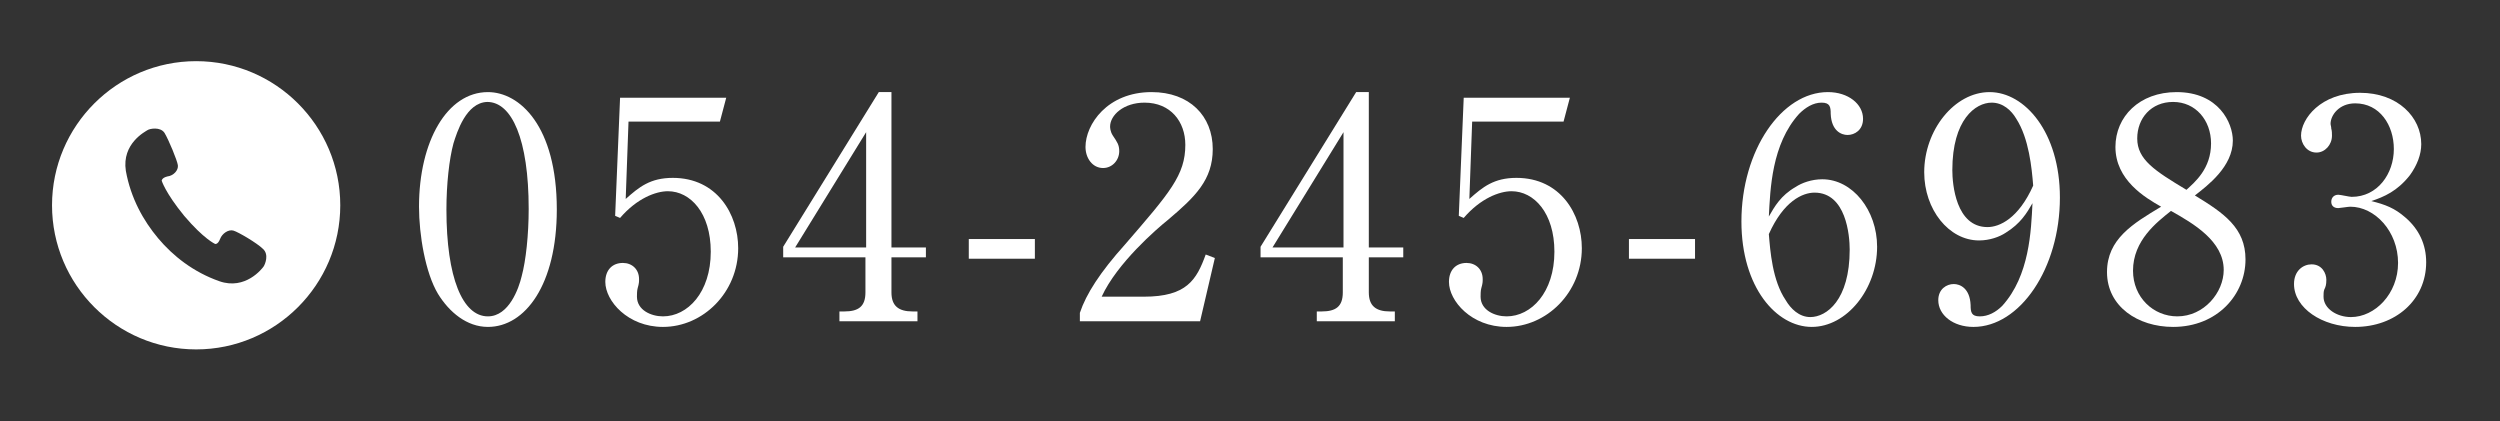
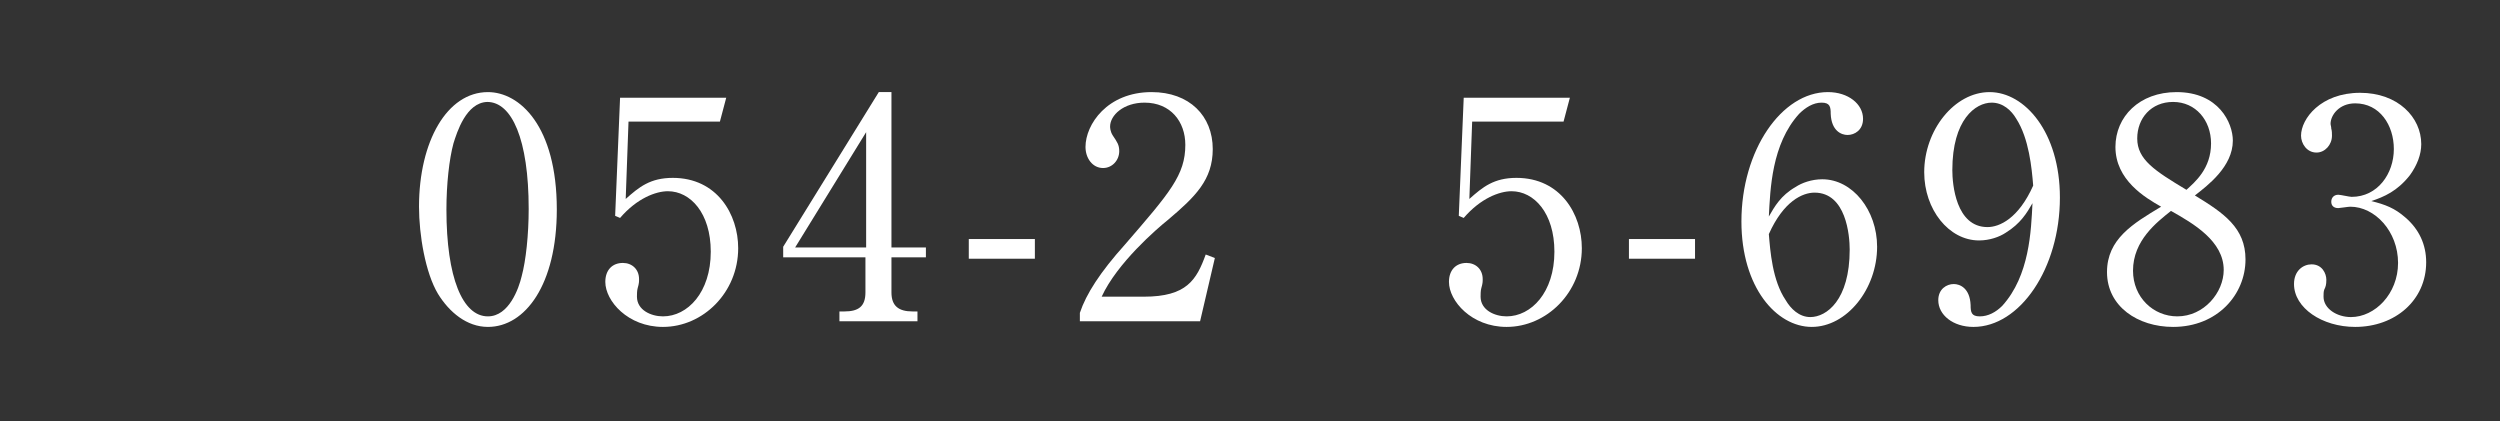
<svg xmlns="http://www.w3.org/2000/svg" version="1.1" id="レイヤー_1" x="0px" y="0px" viewBox="0 0 355.6 59.9" style="enable-background:new 0 0 355.6 59.9;" xml:space="preserve">
  <rect x="0" y="0" width="355.6" height="59.9" fill="#333333" stroke="none" />
  <style type="text/css">
	.st0{fill:#FFFFFF;}
</style>
  <g>
    <g>
      <path class="st0" d="M69.4,46.5c-3,0-5.5-2.1-7.1-4.7c-1.8-3-2.7-8.4-2.7-12.4c0-9.3,4-16.3,9.8-16.3c4.5,0,9.8,4.8,9.8,16.7    C79.2,40.5,74.7,46.5,69.4,46.5z M64.5,20.4c-0.6,2.2-1,5.8-1,9.4c0,9.7,2.3,15.2,5.9,15.2c3,0,4.4-4,4.8-5.7c0.6-2.2,1-5.9,1-9.6    c0-9.9-2.4-15.2-5.9-15.2C66.3,14.6,65,18.8,64.5,20.4z" />
      <path class="st0" d="M89.4,17.3l-0.4,11c1.9-1.7,3.5-3,6.7-3c6.3,0,9.3,5.2,9.3,10c0,6.3-5,11.2-10.7,11.2c-5,0-8.2-3.7-8.2-6.4    c0-1.7,1-2.7,2.5-2.7c1.3,0,2.3,0.9,2.3,2.3c0,0.4,0,0.6-0.2,1.3c-0.1,0.3-0.1,1-0.1,1.2c0,1.9,2,2.8,3.7,2.8    c3.5,0,6.8-3.4,6.8-9.2c0-5.5-2.9-8.6-6.1-8.6c-1.7,0-4.4,1-6.8,3.8l-0.7-0.3l0.7-16.8h15.1l-0.9,3.4H89.4z" />
      <path class="st0" d="M125,13.1h1.8v22.1h4.9v1.4h-4.9v5c0,1.9,1,2.7,3,2.7h0.7v1.4h-11.1v-1.4h0.7c2,0,3-0.7,3-2.7v-5h-11.7v-1.5    L125,13.1z M123.2,18.8l-10.1,16.4h10.1V18.8z" />
      <path class="st0" d="M147.2,36.8h-9.4V34h9.4V36.8z" />
      <path class="st0" d="M170.7,45.7h-17.1v-1.2c0.9-2.7,2.9-5.8,6.4-9.7c6.4-7.4,8.6-9.9,8.6-14.2c0-3.3-2.1-6-5.8-6    c-3,0-4.9,1.8-4.9,3.4c0,0.1,0,0.7,0.4,1.3c0.6,0.9,0.9,1.3,0.9,2.2c0,1.3-1,2.4-2.3,2.4c-1.5,0-2.5-1.4-2.5-3    c0-3.2,3.1-7.8,9.4-7.8c5.4,0,8.7,3.4,8.7,8.1c0,4.4-2.5,6.8-6.4,10.1c-1.5,1.2-7.2,6.1-9.4,10.9h6c6.1,0,7.5-2.4,8.8-6l1.3,0.5    L170.7,45.7z" />
-       <path class="st0" d="M192.9,13.1h1.8v22.1h4.9v1.4h-4.9v5c0,1.9,1,2.7,3,2.7h0.7v1.4h-11.1v-1.4h0.7c2,0,3-0.7,3-2.7v-5h-11.7    v-1.5L192.9,13.1z M191.1,18.8L181,35.2h10.1V18.8z" />
      <path class="st0" d="M209.4,17.3l-0.4,11c1.9-1.7,3.5-3,6.7-3c6.3,0,9.3,5.2,9.3,10c0,6.3-5,11.2-10.7,11.2c-5,0-8.2-3.7-8.2-6.4    c0-1.7,1-2.7,2.5-2.7c1.3,0,2.3,0.9,2.3,2.3c0,0.4,0,0.6-0.2,1.3c-0.1,0.3-0.1,1-0.1,1.2c0,1.9,2,2.8,3.7,2.8    c3.5,0,6.8-3.4,6.8-9.2c0-5.5-2.9-8.6-6.1-8.6c-1.7,0-4.4,1-6.8,3.8l-0.7-0.3l0.7-16.8h15.1l-0.9,3.4H209.4z" />
      <path class="st0" d="M241.1,36.8h-9.4V34h9.4V36.8z" />
      <path class="st0" d="M255.4,26.6c0.9-0.6,2.3-1.1,3.8-1.1c4.3,0,7.8,4.4,7.8,9.6c0,6-4.3,11.4-9.3,11.4c-5,0-10-5.6-10-15    c0-10.1,5.7-18.4,12.3-18.4c2.9,0,5,1.7,5,3.8c0,1.6-1.2,2.3-2.2,2.3c-0.9,0-2.3-0.6-2.4-3c0-1-0.1-1.6-1.3-1.6    c-1.2,0-2.3,0.7-3.2,1.6c-3.9,4.3-4.1,10.7-4.3,14.6C252.4,29.4,253.3,27.8,255.4,26.6z M254,42.7c0.7,1.2,1.9,2.4,3.5,2.4    c2.3,0,5.6-2.4,5.6-9.6c0-2-0.5-8.1-5-8.1c-1.7,0-4.4,1.2-6.5,5.9C251.8,35.7,252.1,39.9,254,42.7z" />
      <path class="st0" d="M285.3,33.1c-0.9,0.6-2.3,1.1-3.8,1.1c-4.3,0-7.8-4.4-7.8-9.7c0-6,4.3-11.4,9.3-11.4c5,0,10,5.7,10,15    c0,10.1-5.7,18.4-12.3,18.4c-2.9,0-5-1.7-5-3.8c0-1.6,1.2-2.3,2.2-2.3c0.9,0,2.3,0.6,2.4,3c0,1,0.1,1.6,1.3,1.6    c1.2,0,2.3-0.6,3.2-1.5c3.9-4.3,4.1-10.7,4.3-14.6C288.3,30.3,287.4,31.8,285.3,33.1z M286.8,16.9c-0.7-1.2-1.9-2.3-3.5-2.3    c-2.3,0-5.6,2.4-5.6,9.6c0,2,0.5,8.1,5,8.1c1.7,0,4.4-1.2,6.5-5.9C289,23.9,288.6,19.7,286.8,16.9z" />
      <path class="st0" d="M319.4,36.9c0,5-4,9.6-10.3,9.6c-5,0-9.4-2.9-9.4-7.8c0-4.7,3.7-6.9,7.7-9.3c-2.3-1.3-6.5-3.8-6.5-8.5    c0-4.3,3.4-7.8,8.7-7.8c6,0,8,4.4,8,6.9c0,3.7-3.6,6.4-5.4,7.8C316.3,30.3,319.4,32.4,319.4,36.9z M303.4,38.5    c0,3.8,2.9,6.5,6.3,6.5c3.8,0,6.6-3.4,6.6-6.6c0-4.1-4.3-6.6-7.5-8.4C306.8,31.6,303.4,34.2,303.4,38.5z M314.5,20.4    c0-3.3-2.2-5.9-5.4-5.9c-3.1,0-5.1,2.3-5.1,5.2c0,3,2.5,4.6,7,7.3C312.2,25.9,314.5,24,314.5,20.4z" />
      <path class="st0" d="M342.1,30.9c2,1.7,3,3.9,3,6.4c0,5.4-4.4,9.2-10.1,9.2c-4.7,0-8.7-2.7-8.7-6.1c0-1.9,1.3-2.8,2.5-2.8    c1.5,0,2.1,1.3,2.1,2.2c0,0.7-0.1,1-0.3,1.4c-0.1,0.3-0.1,0.6-0.1,1c0,1.7,1.9,2.9,3.9,2.9c3.4,0,6.7-3.3,6.7-7.7    c0-4.5-3.3-8-6.8-8c-0.3,0-1.5,0.2-1.7,0.2c-0.7,0-1-0.4-1-0.9c0-0.6,0.4-1,1-1c0.3,0,1.6,0.3,1.9,0.3c3.7,0,6-3.3,6-6.8    c0-3.4-2-6.5-5.5-6.5c-2.3,0-3.5,1.7-3.5,2.9c0,0.2,0.1,0.4,0.1,0.7c0.1,0.3,0.1,0.7,0.1,1c0,1.3-1,2.4-2.2,2.4    c-1.4,0-2.2-1.3-2.2-2.4c0-2.4,2.8-6.1,8.4-6.1c5.4,0,8.7,3.5,8.7,7.3c0,1.5-0.6,3-1.6,4.4c-1.8,2.3-3.7,3.1-5.5,3.7    C339.3,29.1,340.6,29.6,342.1,30.9z" />
    </g>
    <g>
-       <path class="st0" d="M27.9,8.7c-11.3,0-20.5,9.2-20.5,20.5c0,11.3,9.2,20.5,20.5,20.5s20.5-9.2,20.5-20.5    C48.4,17.9,39.2,8.7,27.9,8.7z M37.5,37.9c-0.2,0.3-2.6,3.4-6.3,2.1c-3.7-1.3-6.6-3.6-8.7-6.1c-2.1-2.5-3.9-5.7-4.6-9.6    c-0.6-3.9,2.8-5.6,3.1-5.8c0.3-0.2,1.8-0.5,2.4,0.4c0.6,1,1.8,3.9,1.9,4.6c0.1,0.7-0.6,1.5-1.5,1.6c-0.8,0.2-0.8,0.6-0.8,0.6    s0.5,1.7,3.2,5c2.8,3.3,4.4,4,4.4,4s0.4,0.1,0.7-0.7c0.3-0.8,1.2-1.4,1.9-1.2c0.7,0.2,3.4,1.8,4.2,2.6    C38.3,36.2,37.7,37.6,37.5,37.9z" />
-     </g>
+       </g>
  </g>
</svg>